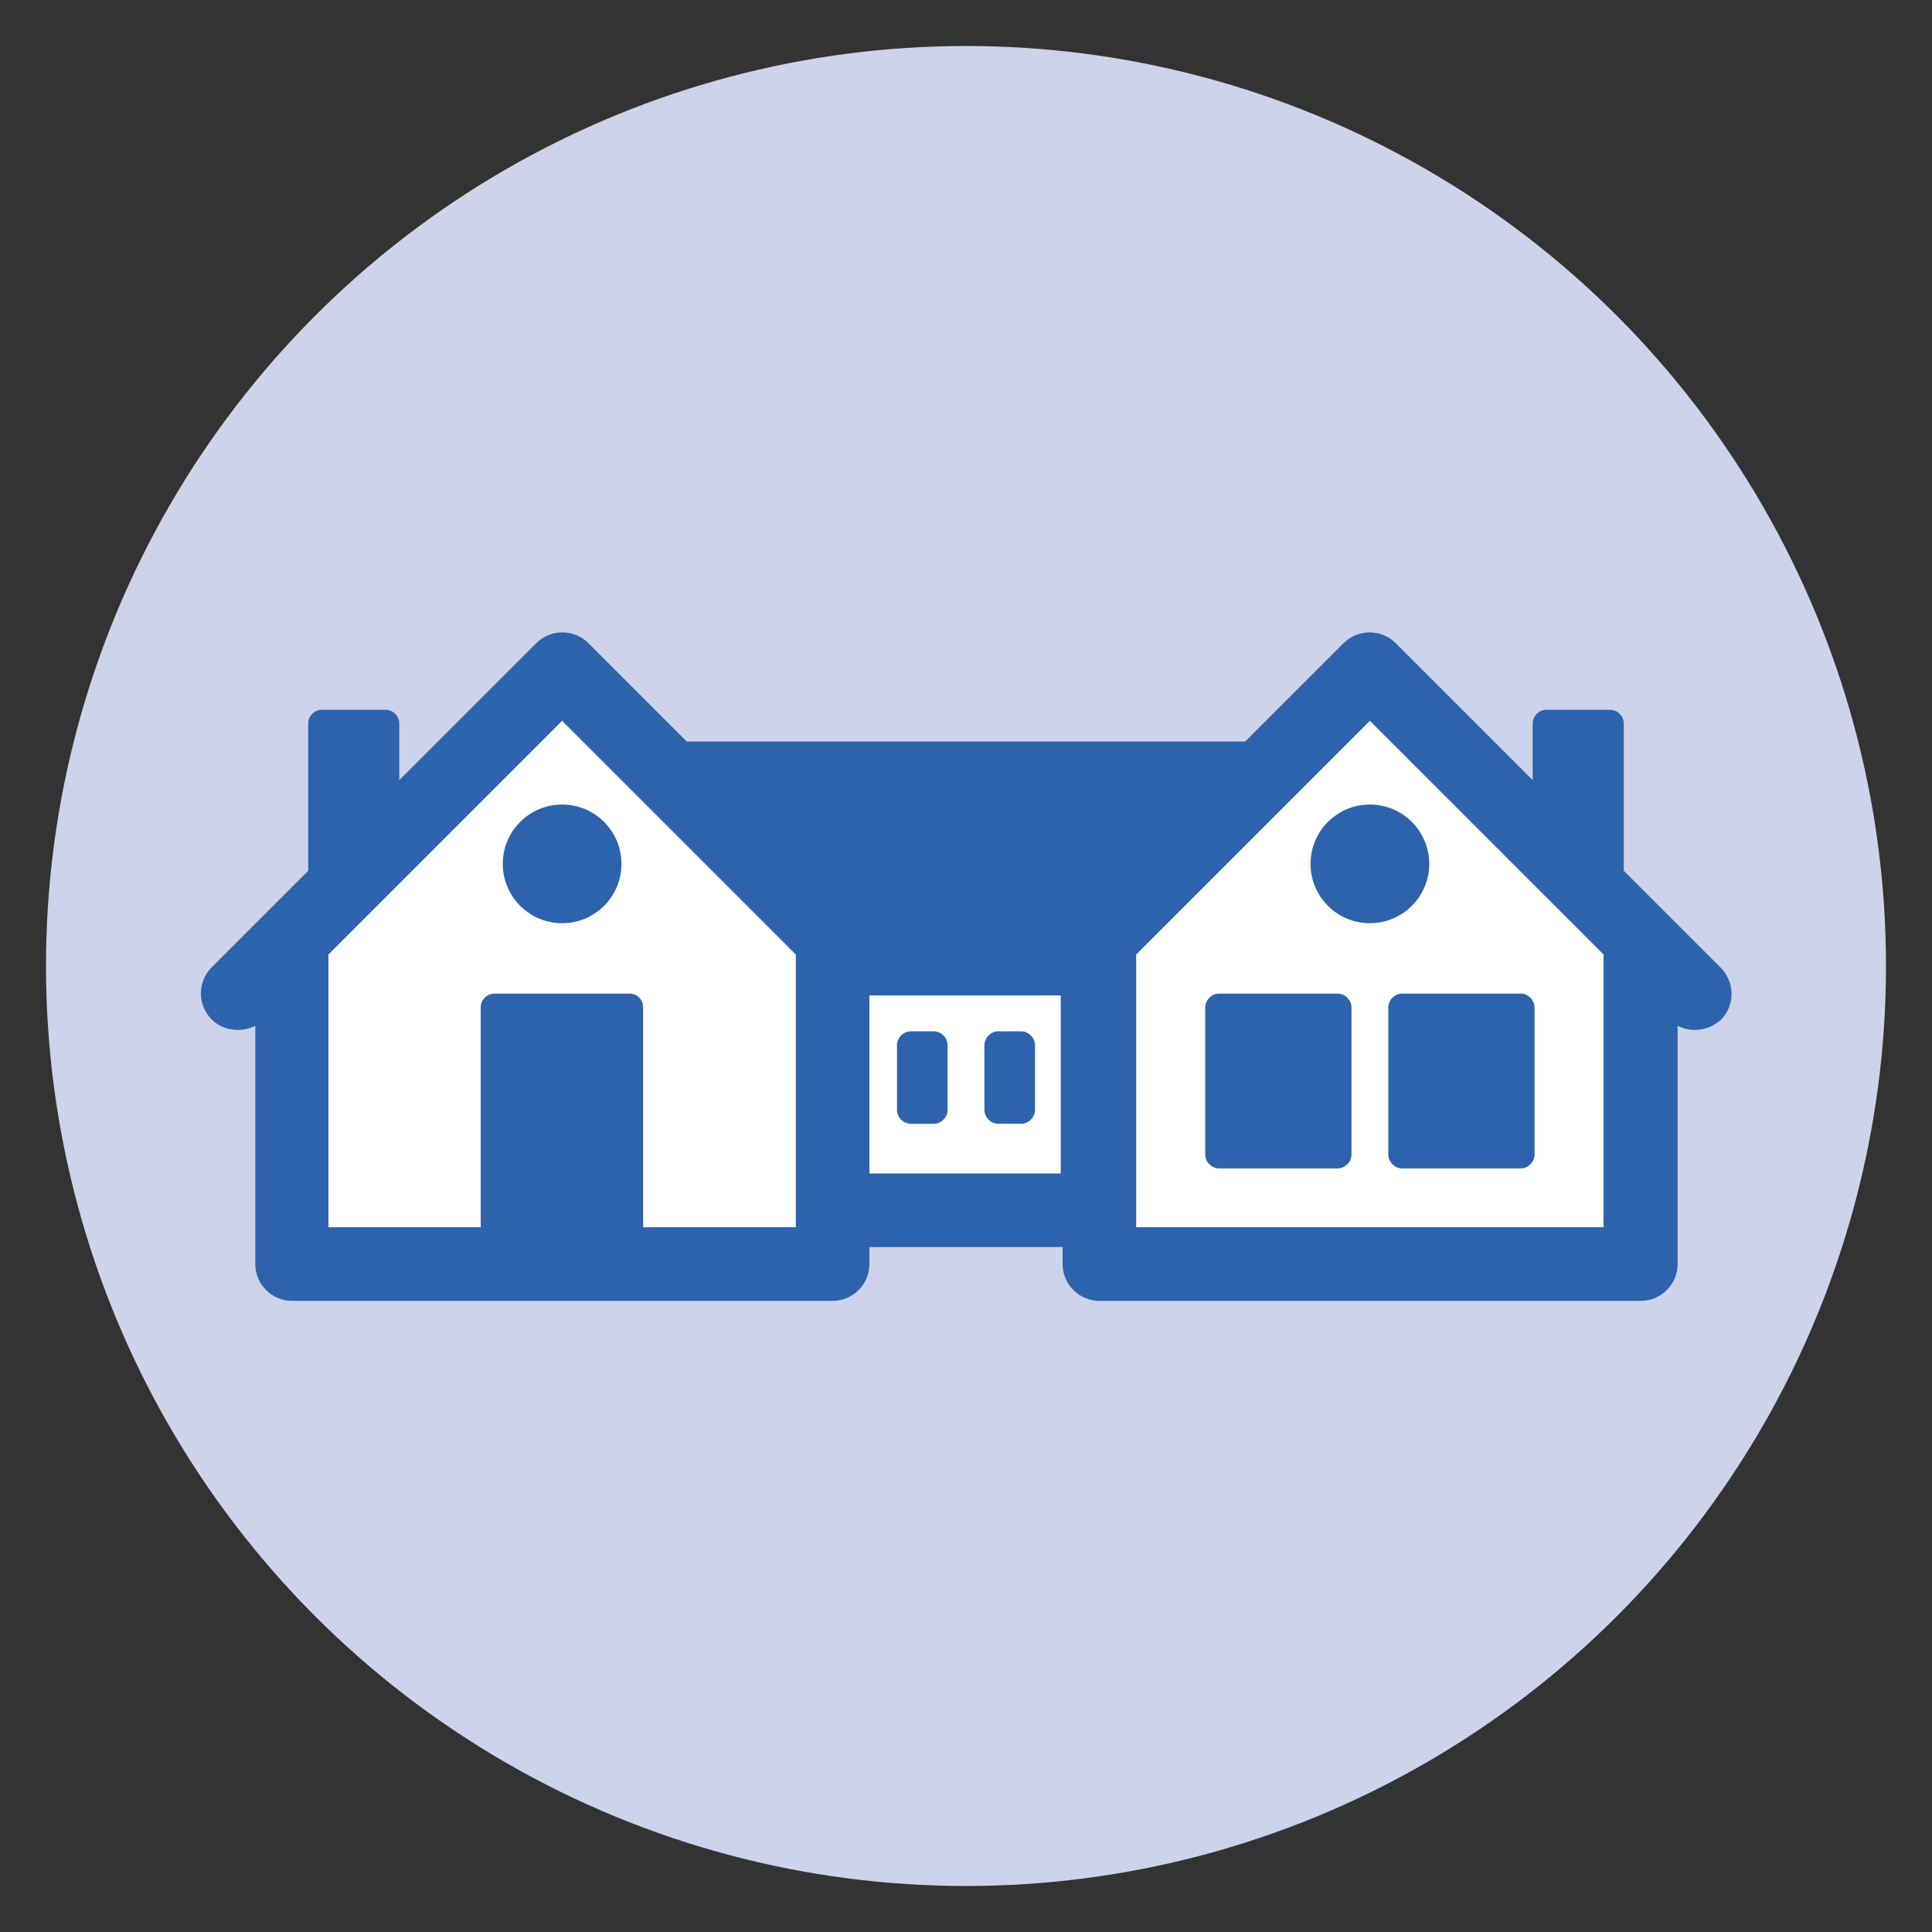
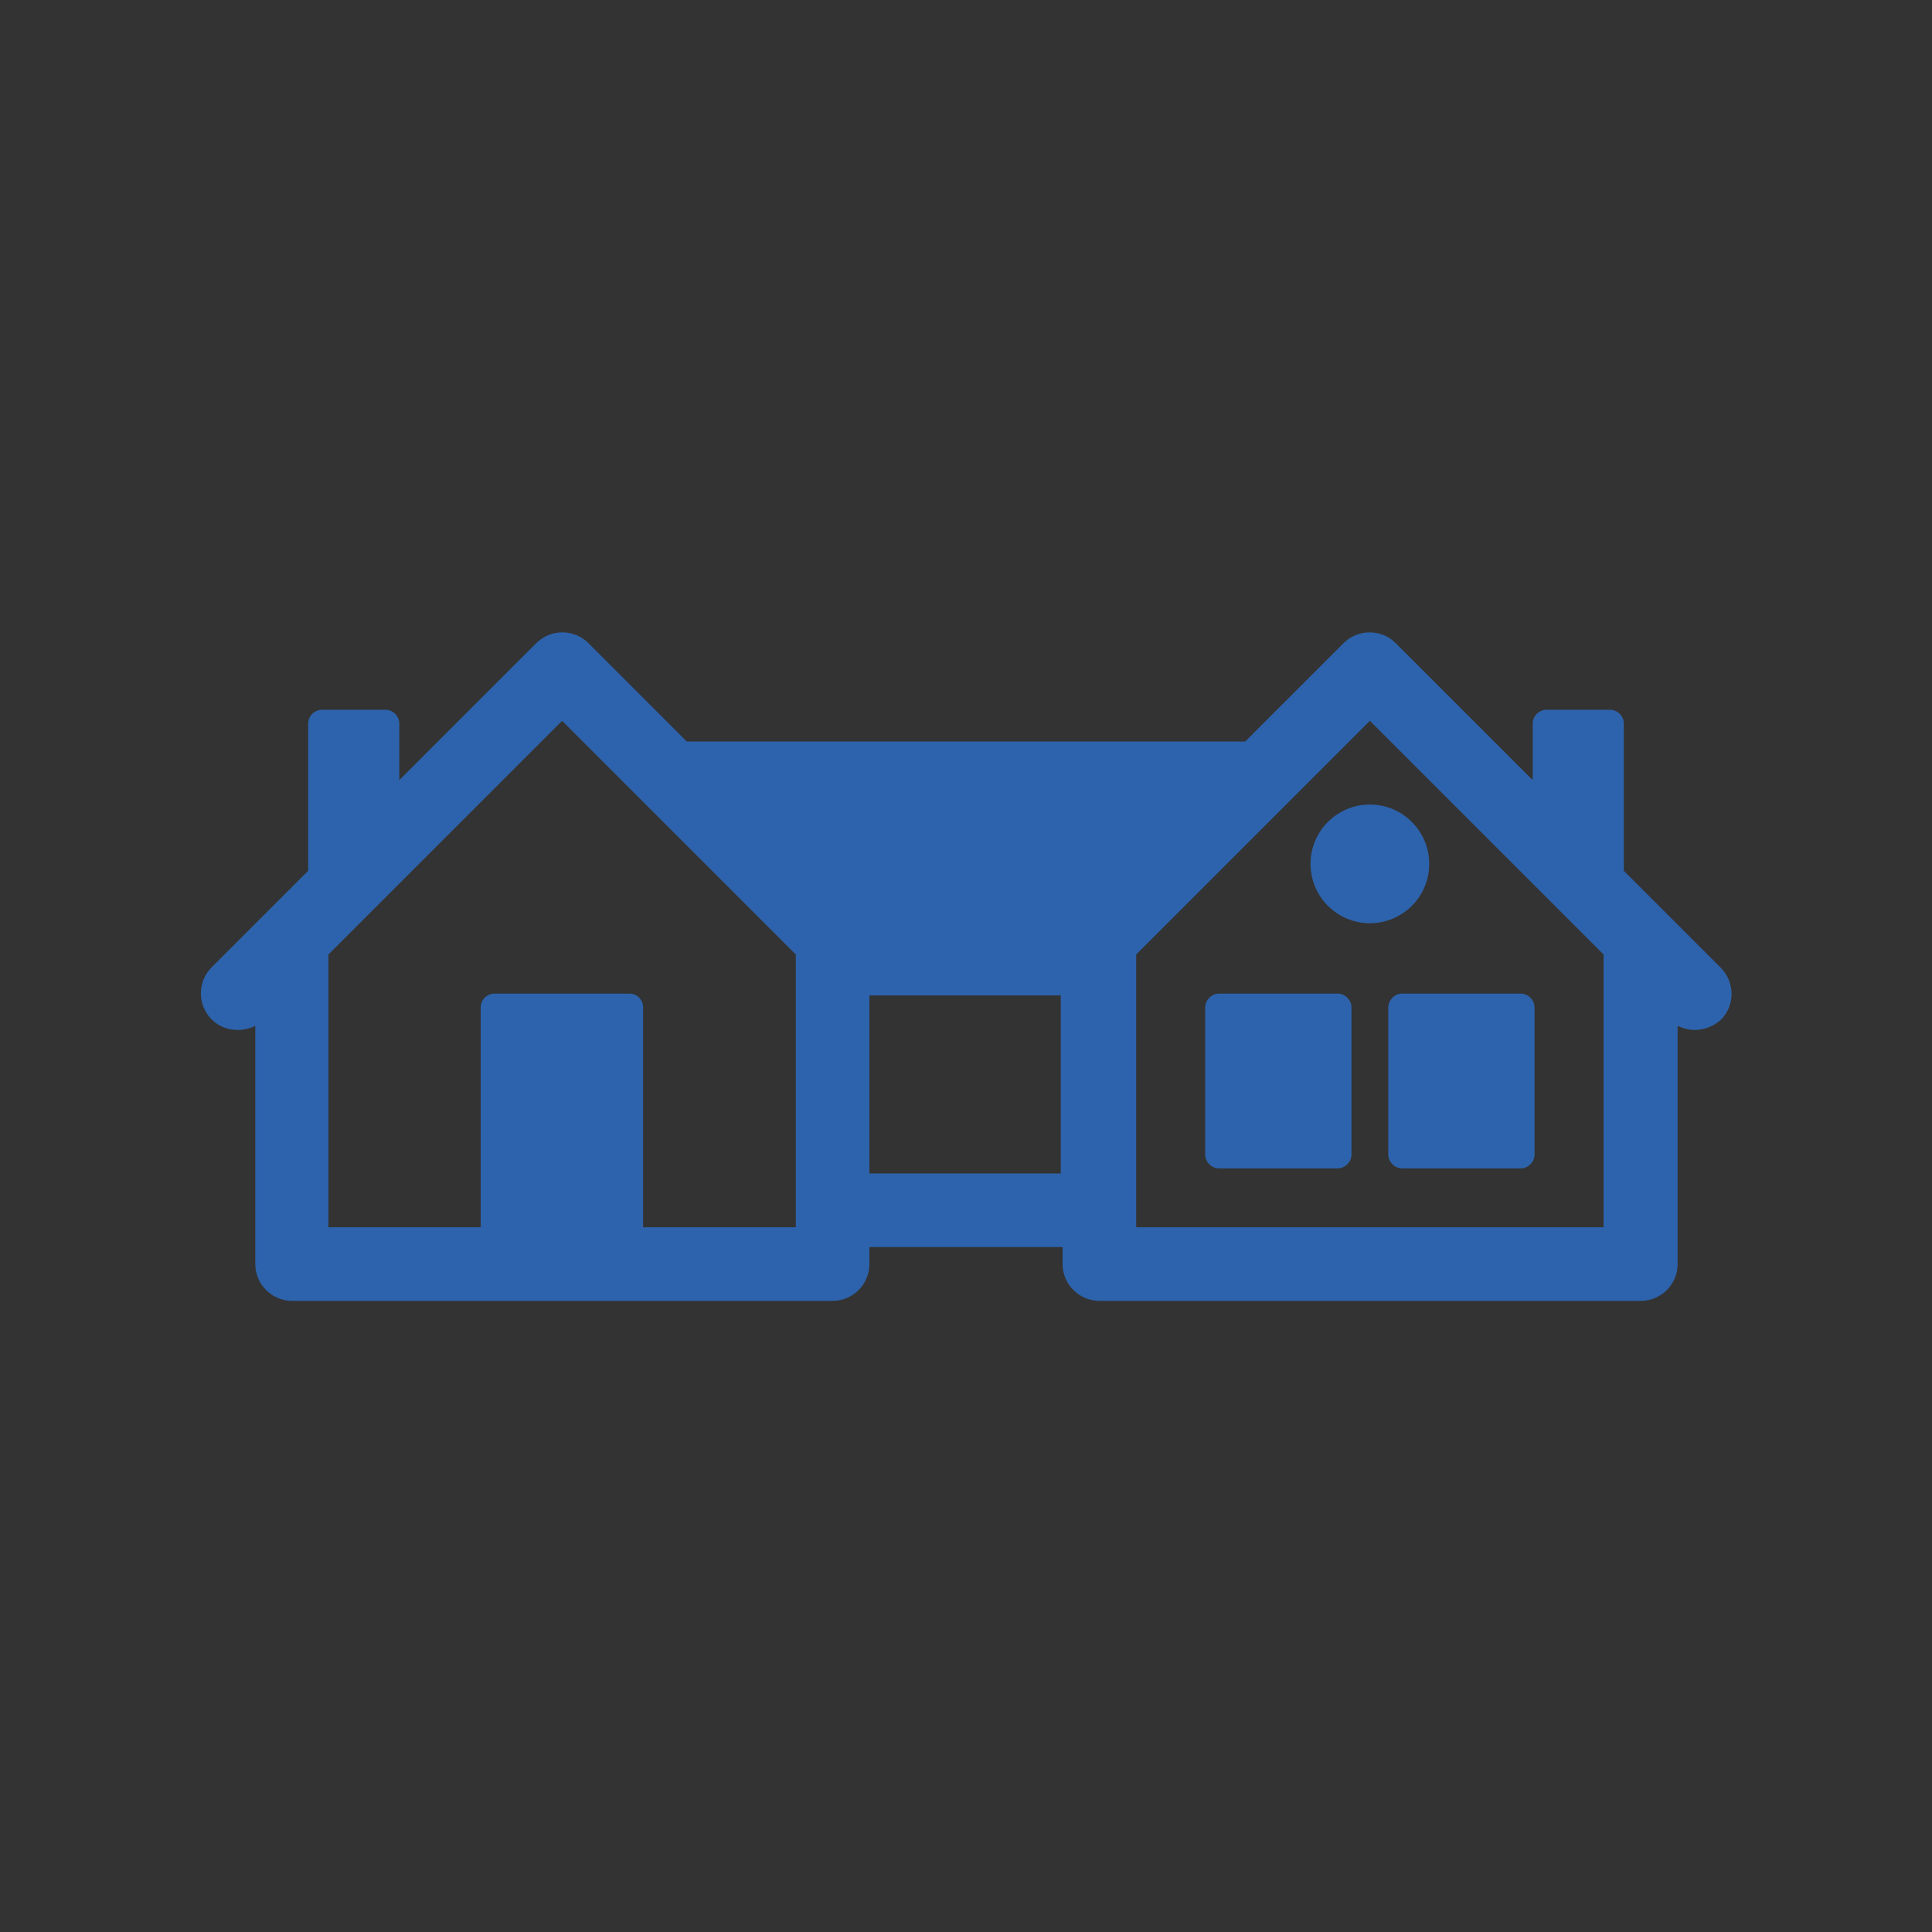
<svg xmlns="http://www.w3.org/2000/svg" version="1.1" id="Layer_1" x="0px" y="0px" viewBox="0 0 420 420" style="enable-background:new 0 0 420 420;" xml:space="preserve">
  <rect x="0" y="0" width="420" height="420" fill="#333333" stroke="none" />
  <style type="text/css">
	.st0{fill:#CDD3EA;}
	.st1{fill:#FFFFFF;}
	.st2{fill:#2D63AC;}
</style>
  <g>
-     <circle class="st0" cx="210" cy="210" r="200" />
    <g>
-       <polygon class="st1" points="297.9,145.2 239,205.2 239,208.4 181,208.4 181,205.2 122.1,145.2 63.4,205.2 63.4,274.8 181,274.8     181,263.1 239,263.1 239,274.8 356.6,274.8 356.6,205.2   " />
-       <circle class="st2" cx="122.2" cy="187.8" r="12.9" />
      <g>
        <path class="st2" d="M262,219c0-1.6,1.4-3,3-3h25.8c1.6,0,3,1.4,3,3v32c0,1.6-1.4,3-3,3H265c-1.6,0-3-1.4-3-3V219z" />
      </g>
      <g>
        <path class="st2" d="M330.6,216c1.6,0,3,1.4,3,3v32c0,1.6-1.4,3-3,3h-25.8c-1.6,0-3-1.4-3-3v-32c0-1.6,1.4-3,3-3H330.6z" />
      </g>
      <path class="st2" d="M374,210.3L353,189.3v-32c0-1.7-1.4-3-3-3h-13.8c-1.6,0-3,1.3-3,3v12.3l-29.8-29.8c-3.1-3.1-8.2-3.1-11.3,0    l-21.4,21.4H149.3l-21.4-21.4c-3.1-3.1-8.2-3.1-11.3,0l-29.8,29.8v-12.3c0-1.7-1.4-3-3-3H70c-1.6,0-3,1.3-3,3v32L46,210.3    c-3.1,3.1-3.1,8.2,0,11.3c1.6,1.6,3.6,2.3,5.7,2.3c1.3,0,2.6-0.3,3.8-0.9v51.8c0,4.4,3.6,8,8,8H181c4.4,0,8-3.6,8-8v-3.7h42v3.7    c0,4.4,3.6,8,8,8h117.7c4.4,0,8-3.6,8-8v-51.8c1.2,0.6,2.5,0.9,3.8,0.9c2,0,4.1-0.8,5.7-2.3C377.2,218.5,377.2,213.5,374,210.3z     M139.8,266.8V219c0-1.7-1.3-3-3-3h-29.3c-1.6,0-3,1.3-3,3v47.8H71.4v-59.3l50.8-50.8l50.8,50.8v0.3c0,0.2,0,0.4,0,0.6v54.7    c0,0.2,0,0.4,0,0.6v3.1H139.8z M230.6,255.1H189v-38.7h41.6V255.1z M247,266.8v-59.3l50.8-50.8l50.8,50.8v59.3H247z" />
      <circle class="st2" cx="297.8" cy="187.8" r="12.9" />
      <g>
-         <path class="st2" d="M195,227.2c0-1.6,1.4-3,3-3h5c1.6,0,3,1.4,3,3v14.1c0,1.6-1.4,3-3,3h-5c-1.6,0-3-1.4-3-3V227.2z" />
-       </g>
+         </g>
      <g>
-         <path class="st2" d="M222,224.2c1.6,0,3,1.4,3,3v14.1c0,1.6-1.4,3-3,3h-5c-1.6,0-3-1.4-3-3v-14.1c0-1.6,1.4-3,3-3H222z" />
-       </g>
+         </g>
    </g>
  </g>
</svg>